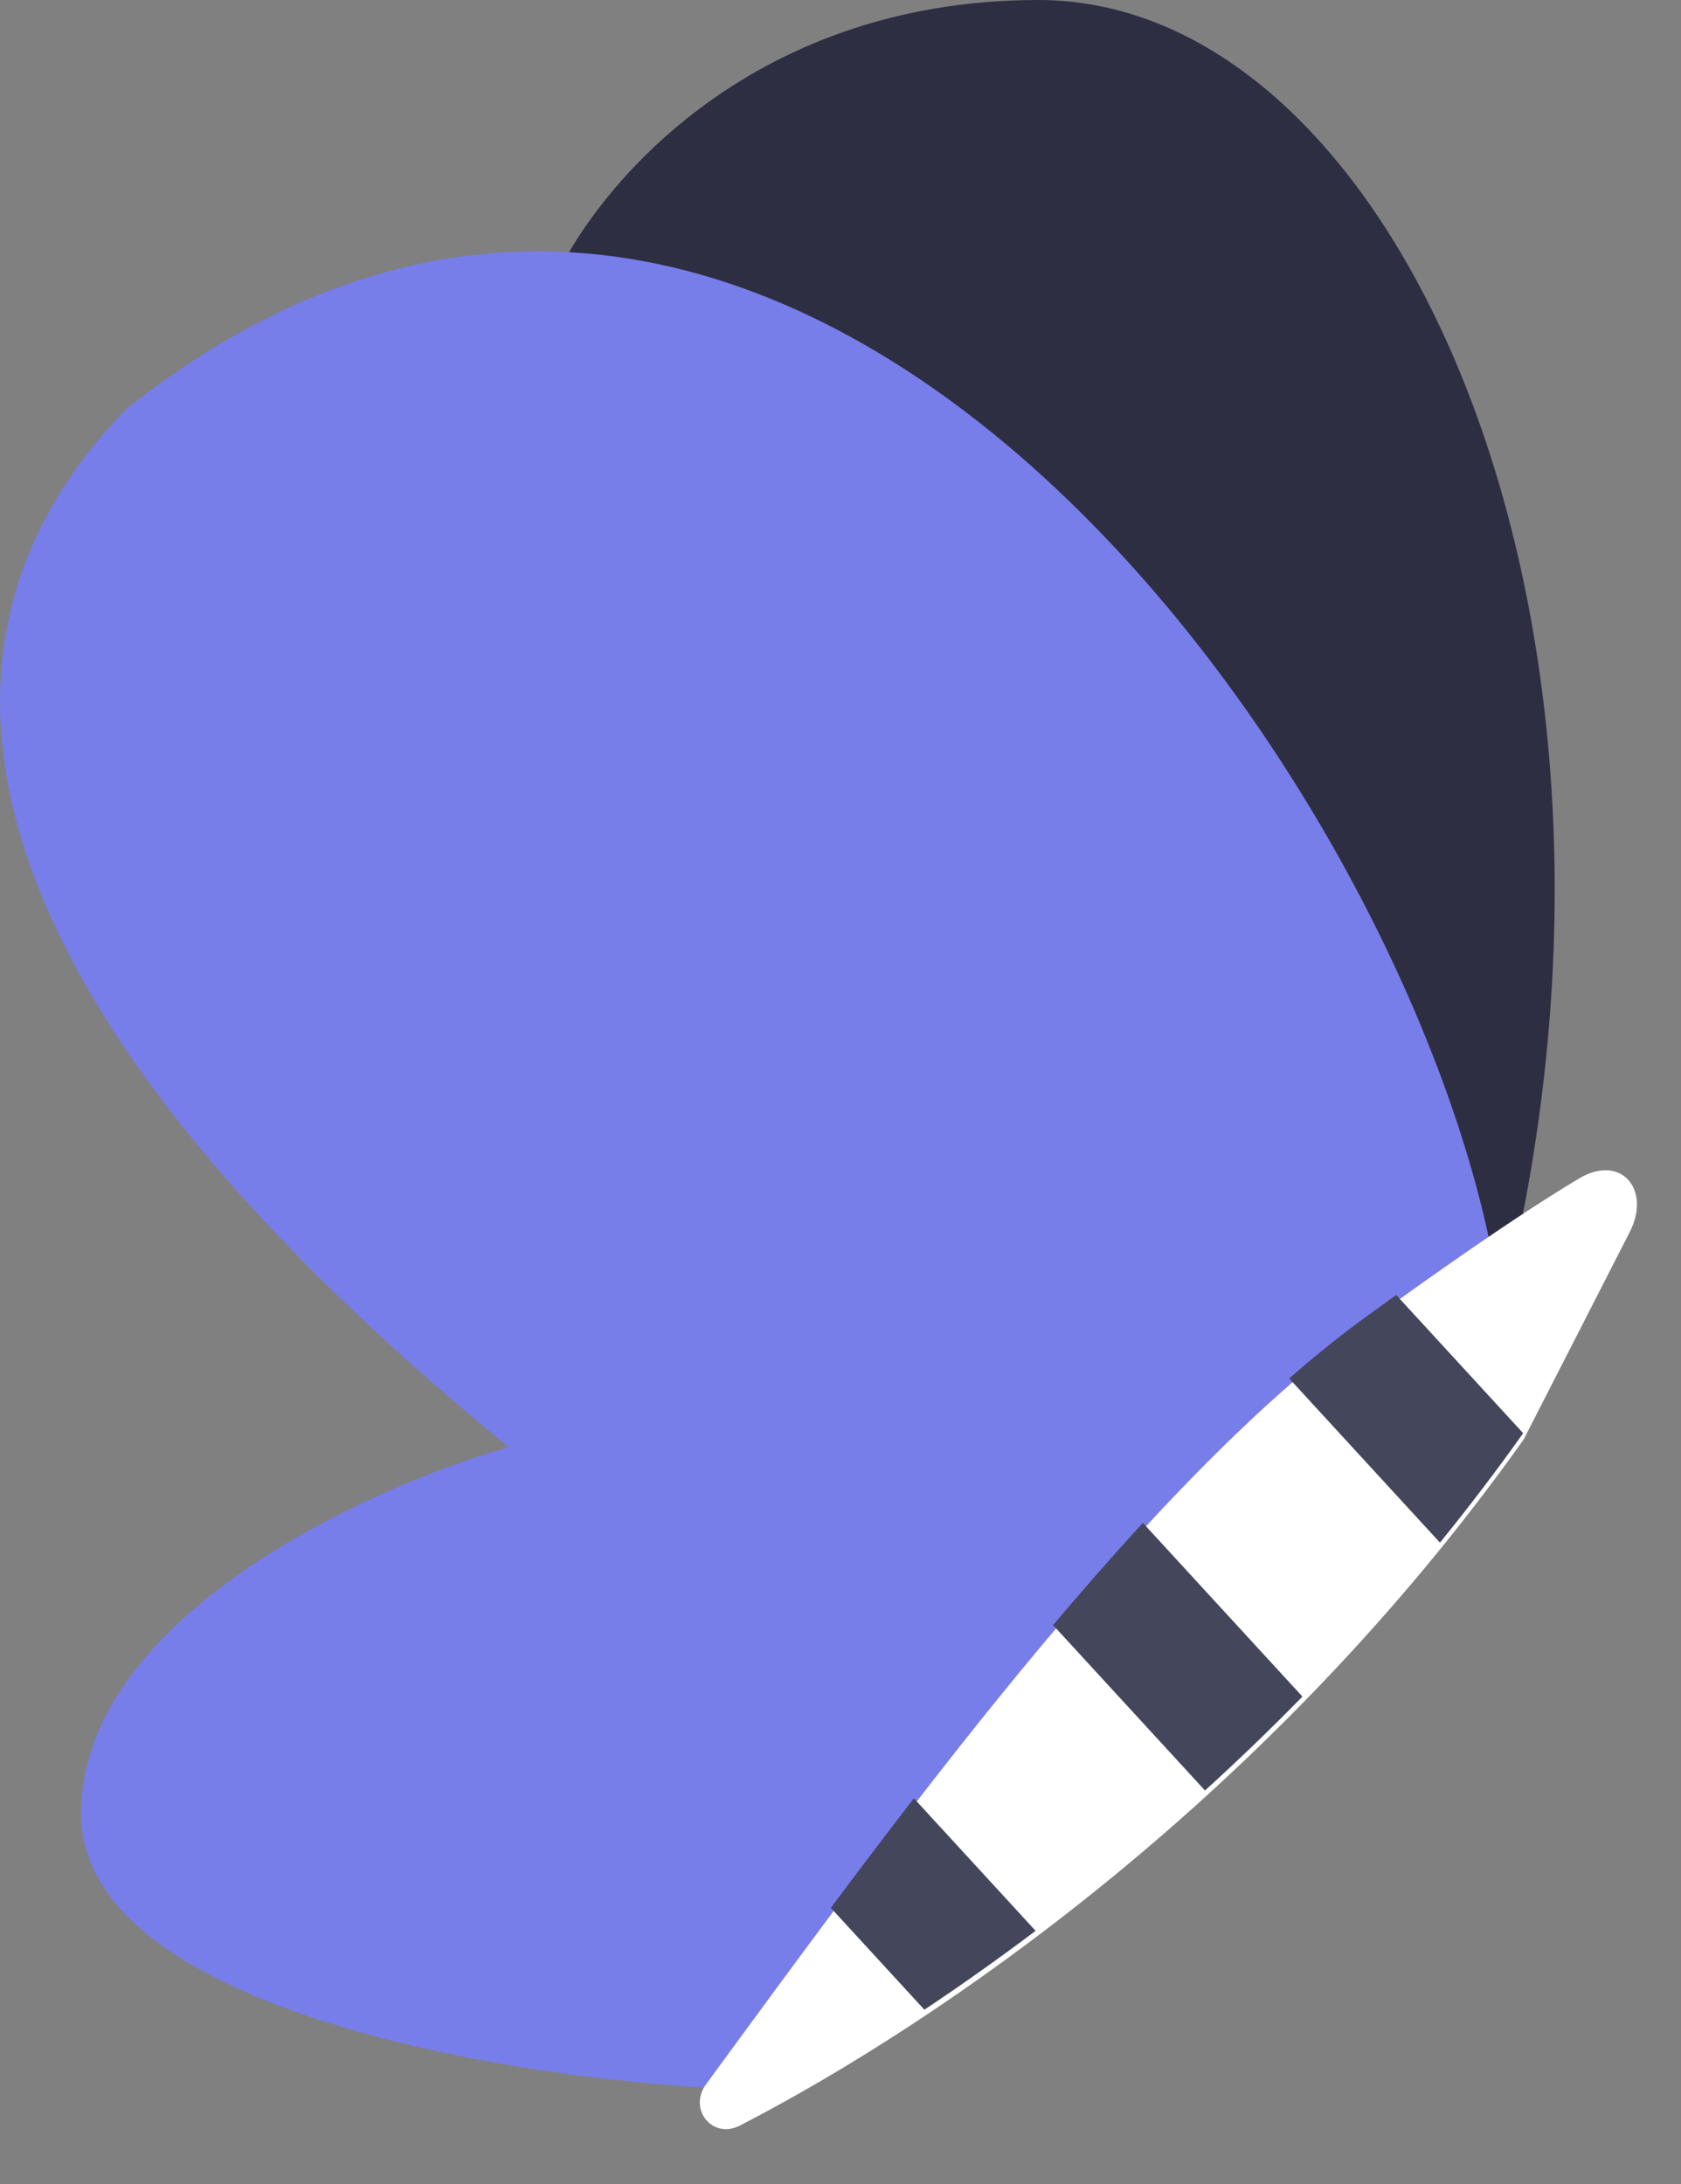
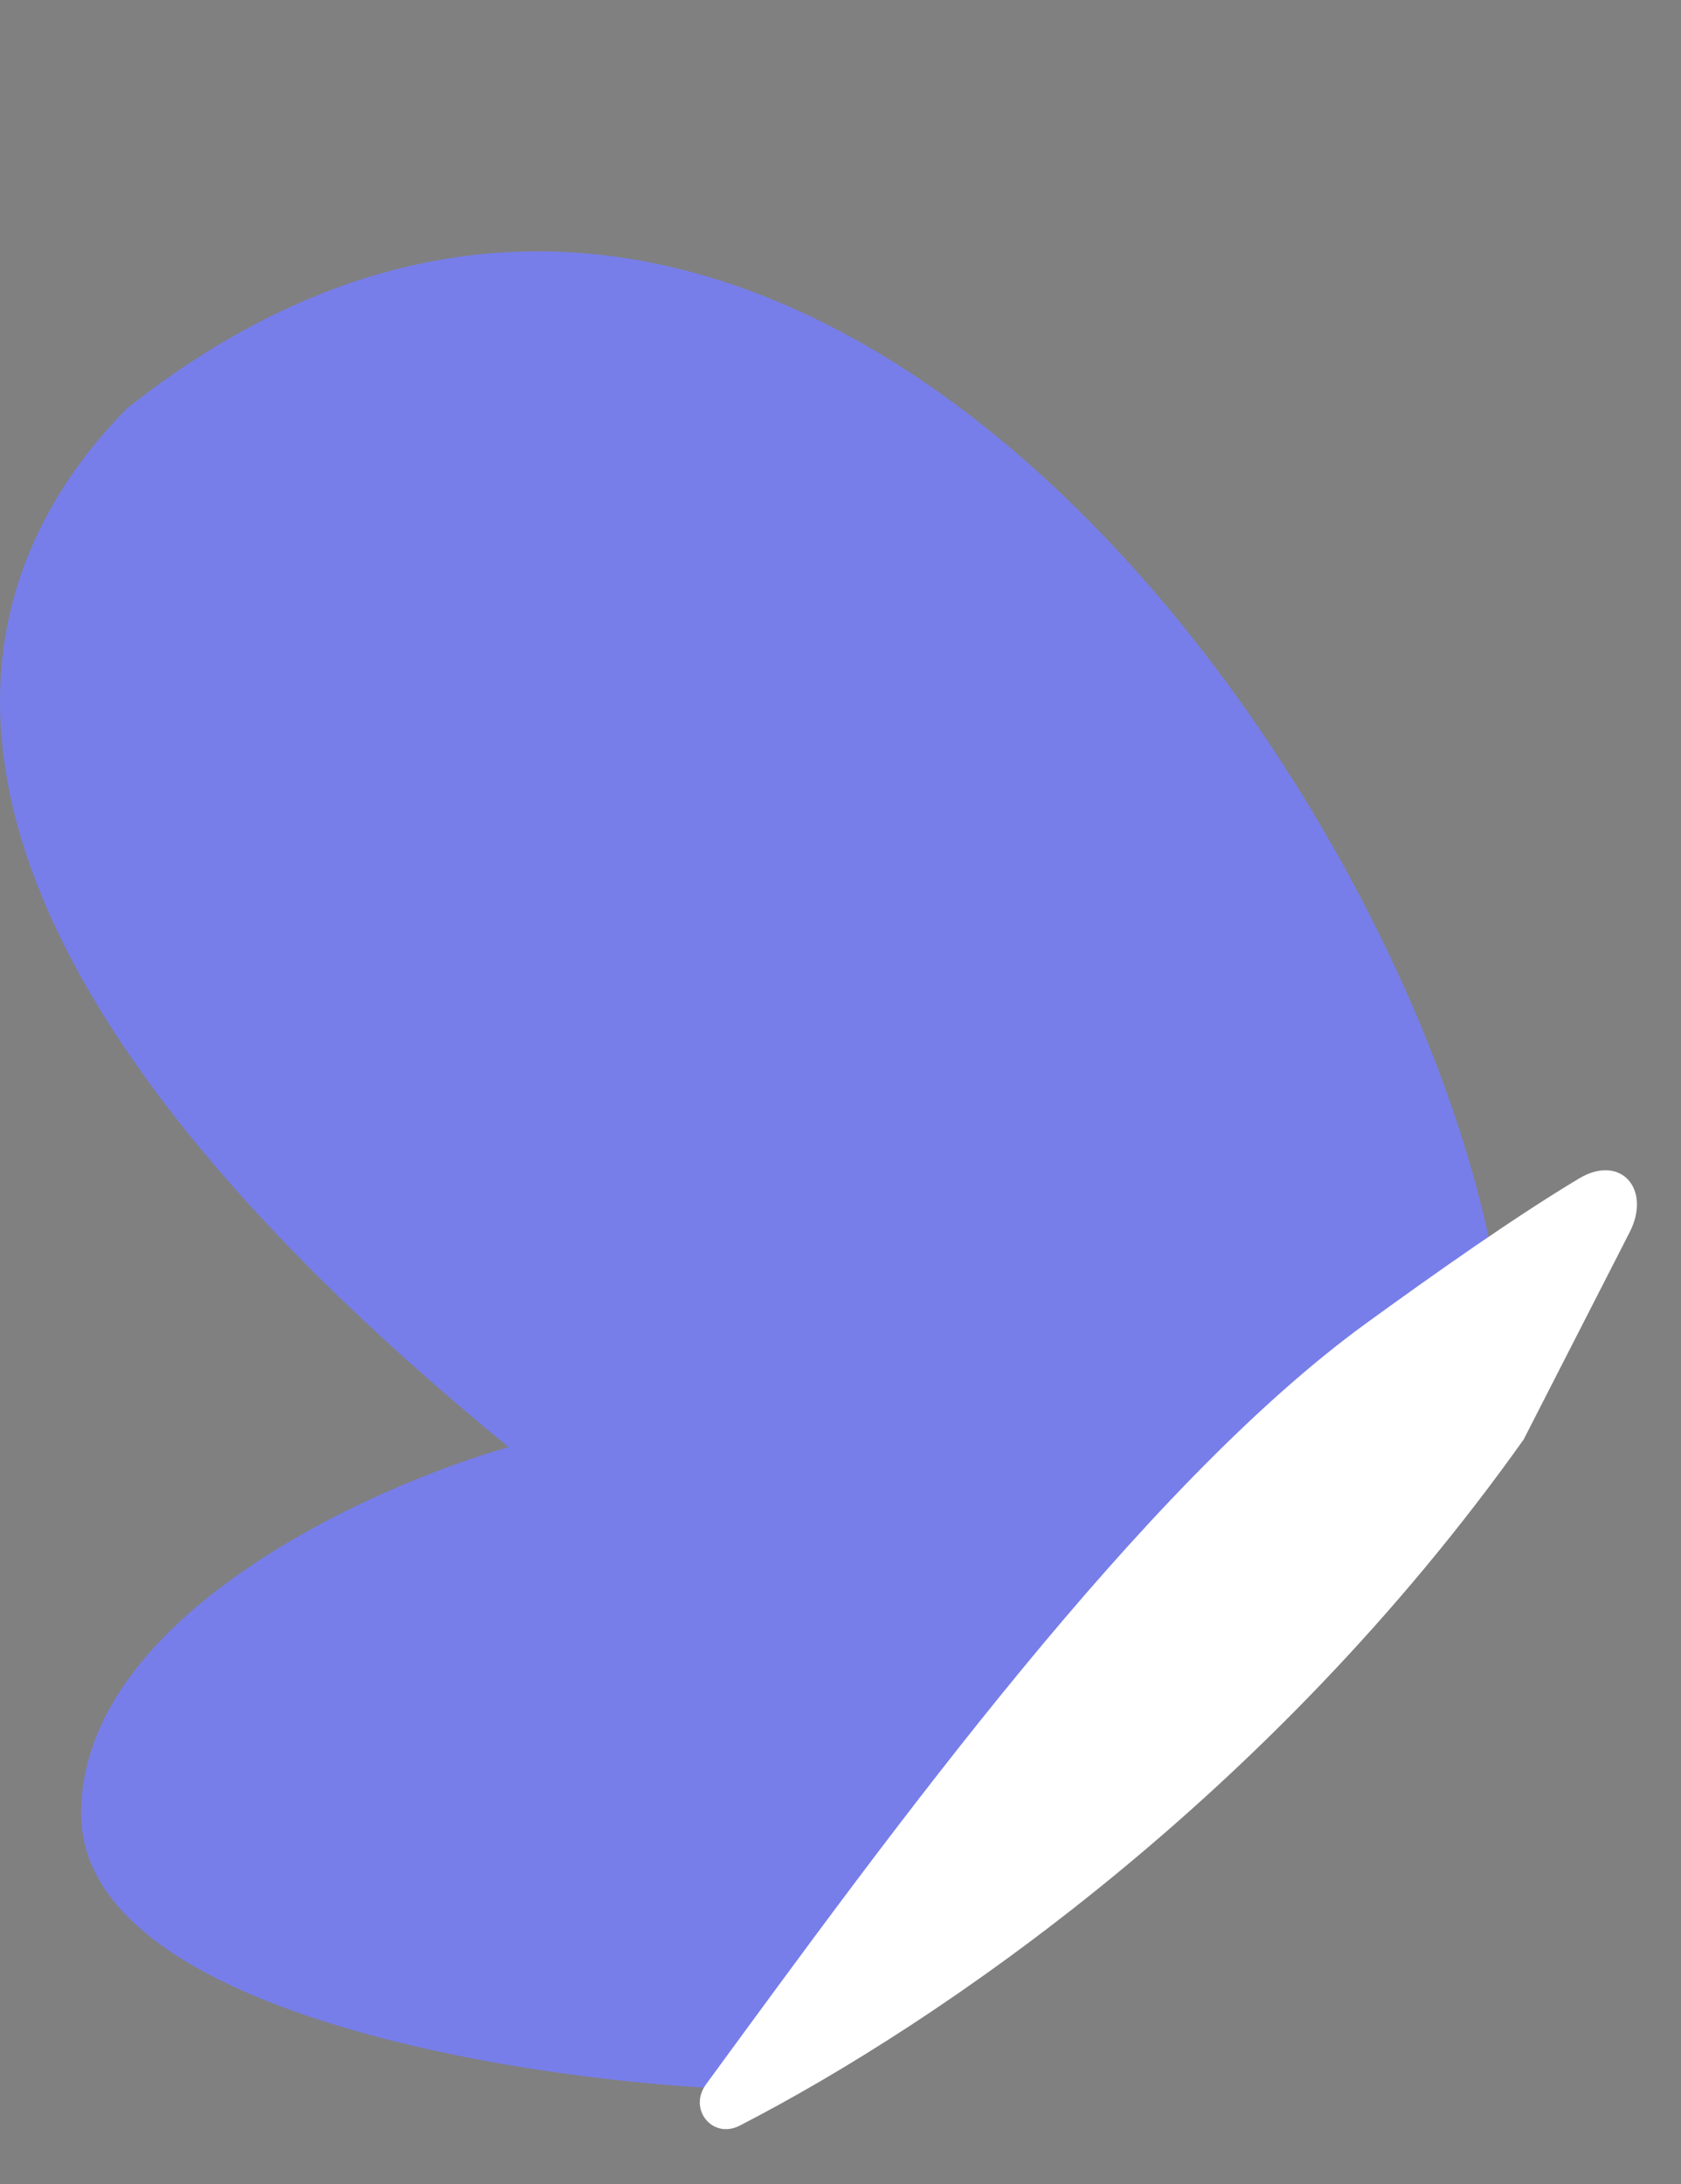
<svg xmlns="http://www.w3.org/2000/svg" width="87" height="113" viewBox="0 0 87 113" fill="none">
  <rect x="0" y="0" width="87" height="113" fill="#808080" stroke="none" />
-   <path d="M53.737 0C38.564 0 30.556 10.01 28.449 15.015V25.288L64.01 78.234L77.444 68.751C86.927 33.19 72.703 0 53.737 0Z" fill="#2E2E43" />
  <path d="M6.568 21.133C41.166 -6.242 74.529 42.206 77.69 67.758L37.387 108.06C26.324 107.533 4.197 103.951 4.197 93.836C4.197 83.721 18.948 76.977 26.324 74.87C-8.447 46.421 -1.507 29.319 6.568 21.133Z" fill="#777EE9" />
  <path d="M70.716 68.457C74.28 65.87 78.397 62.966 81.722 60.973C83.875 59.683 85.485 61.519 84.342 63.754L78.858 74.474C65.711 92.98 48.571 104.677 38.287 109.974C36.873 110.702 35.602 109.12 36.542 107.837C46.135 94.734 59.076 76.906 70.716 68.457Z" fill="white" />
-   <path fill-rule="evenodd" clip-rule="evenodd" d="M72.261 67C71.728 67.382 71.203 67.762 70.689 68.135C69.381 69.084 68.056 70.152 66.722 71.318L74.525 79.812C75.997 78.001 77.436 76.115 78.831 74.152L78.831 74.151L72.261 67ZM67.407 87.778L59.15 78.791C57.594 80.483 56.041 82.256 54.502 84.079L62.364 92.636C64.048 91.106 65.734 89.487 67.407 87.778ZM53.597 99.897L47.297 93.04C45.832 94.939 44.396 96.838 43 98.709L47.84 103.978C49.692 102.746 51.621 101.387 53.597 99.897Z" fill="#44465C" />
</svg>